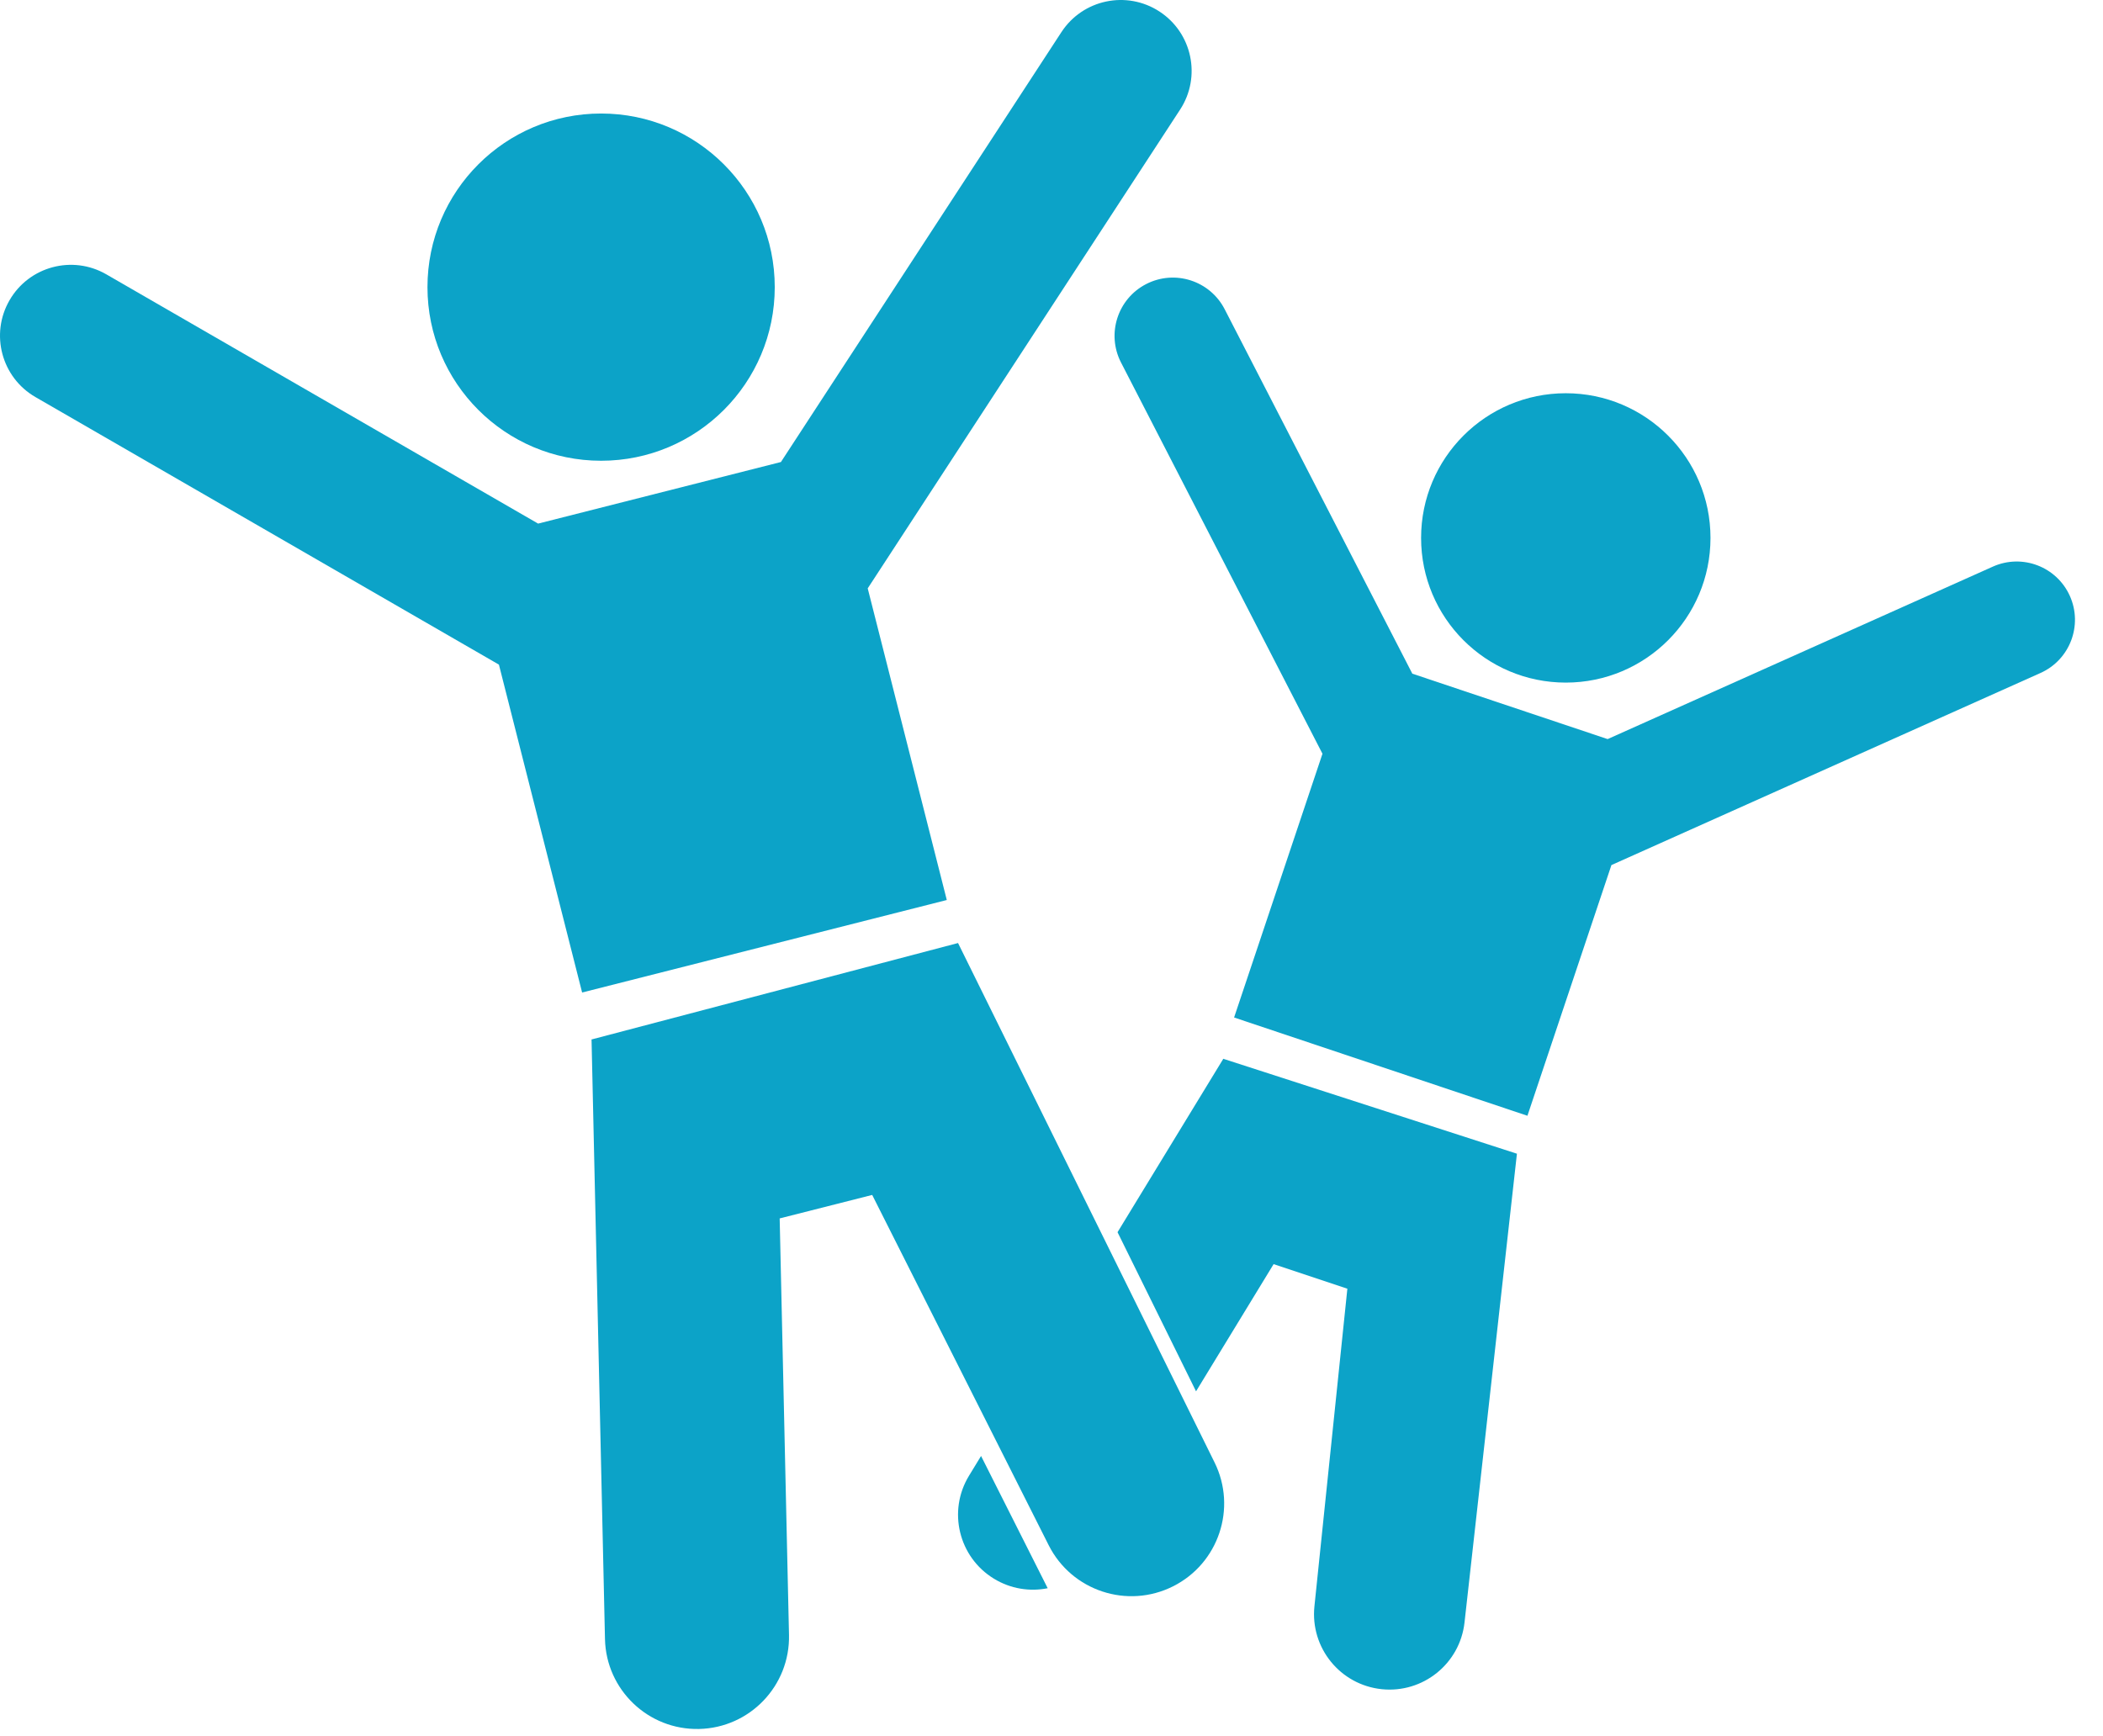
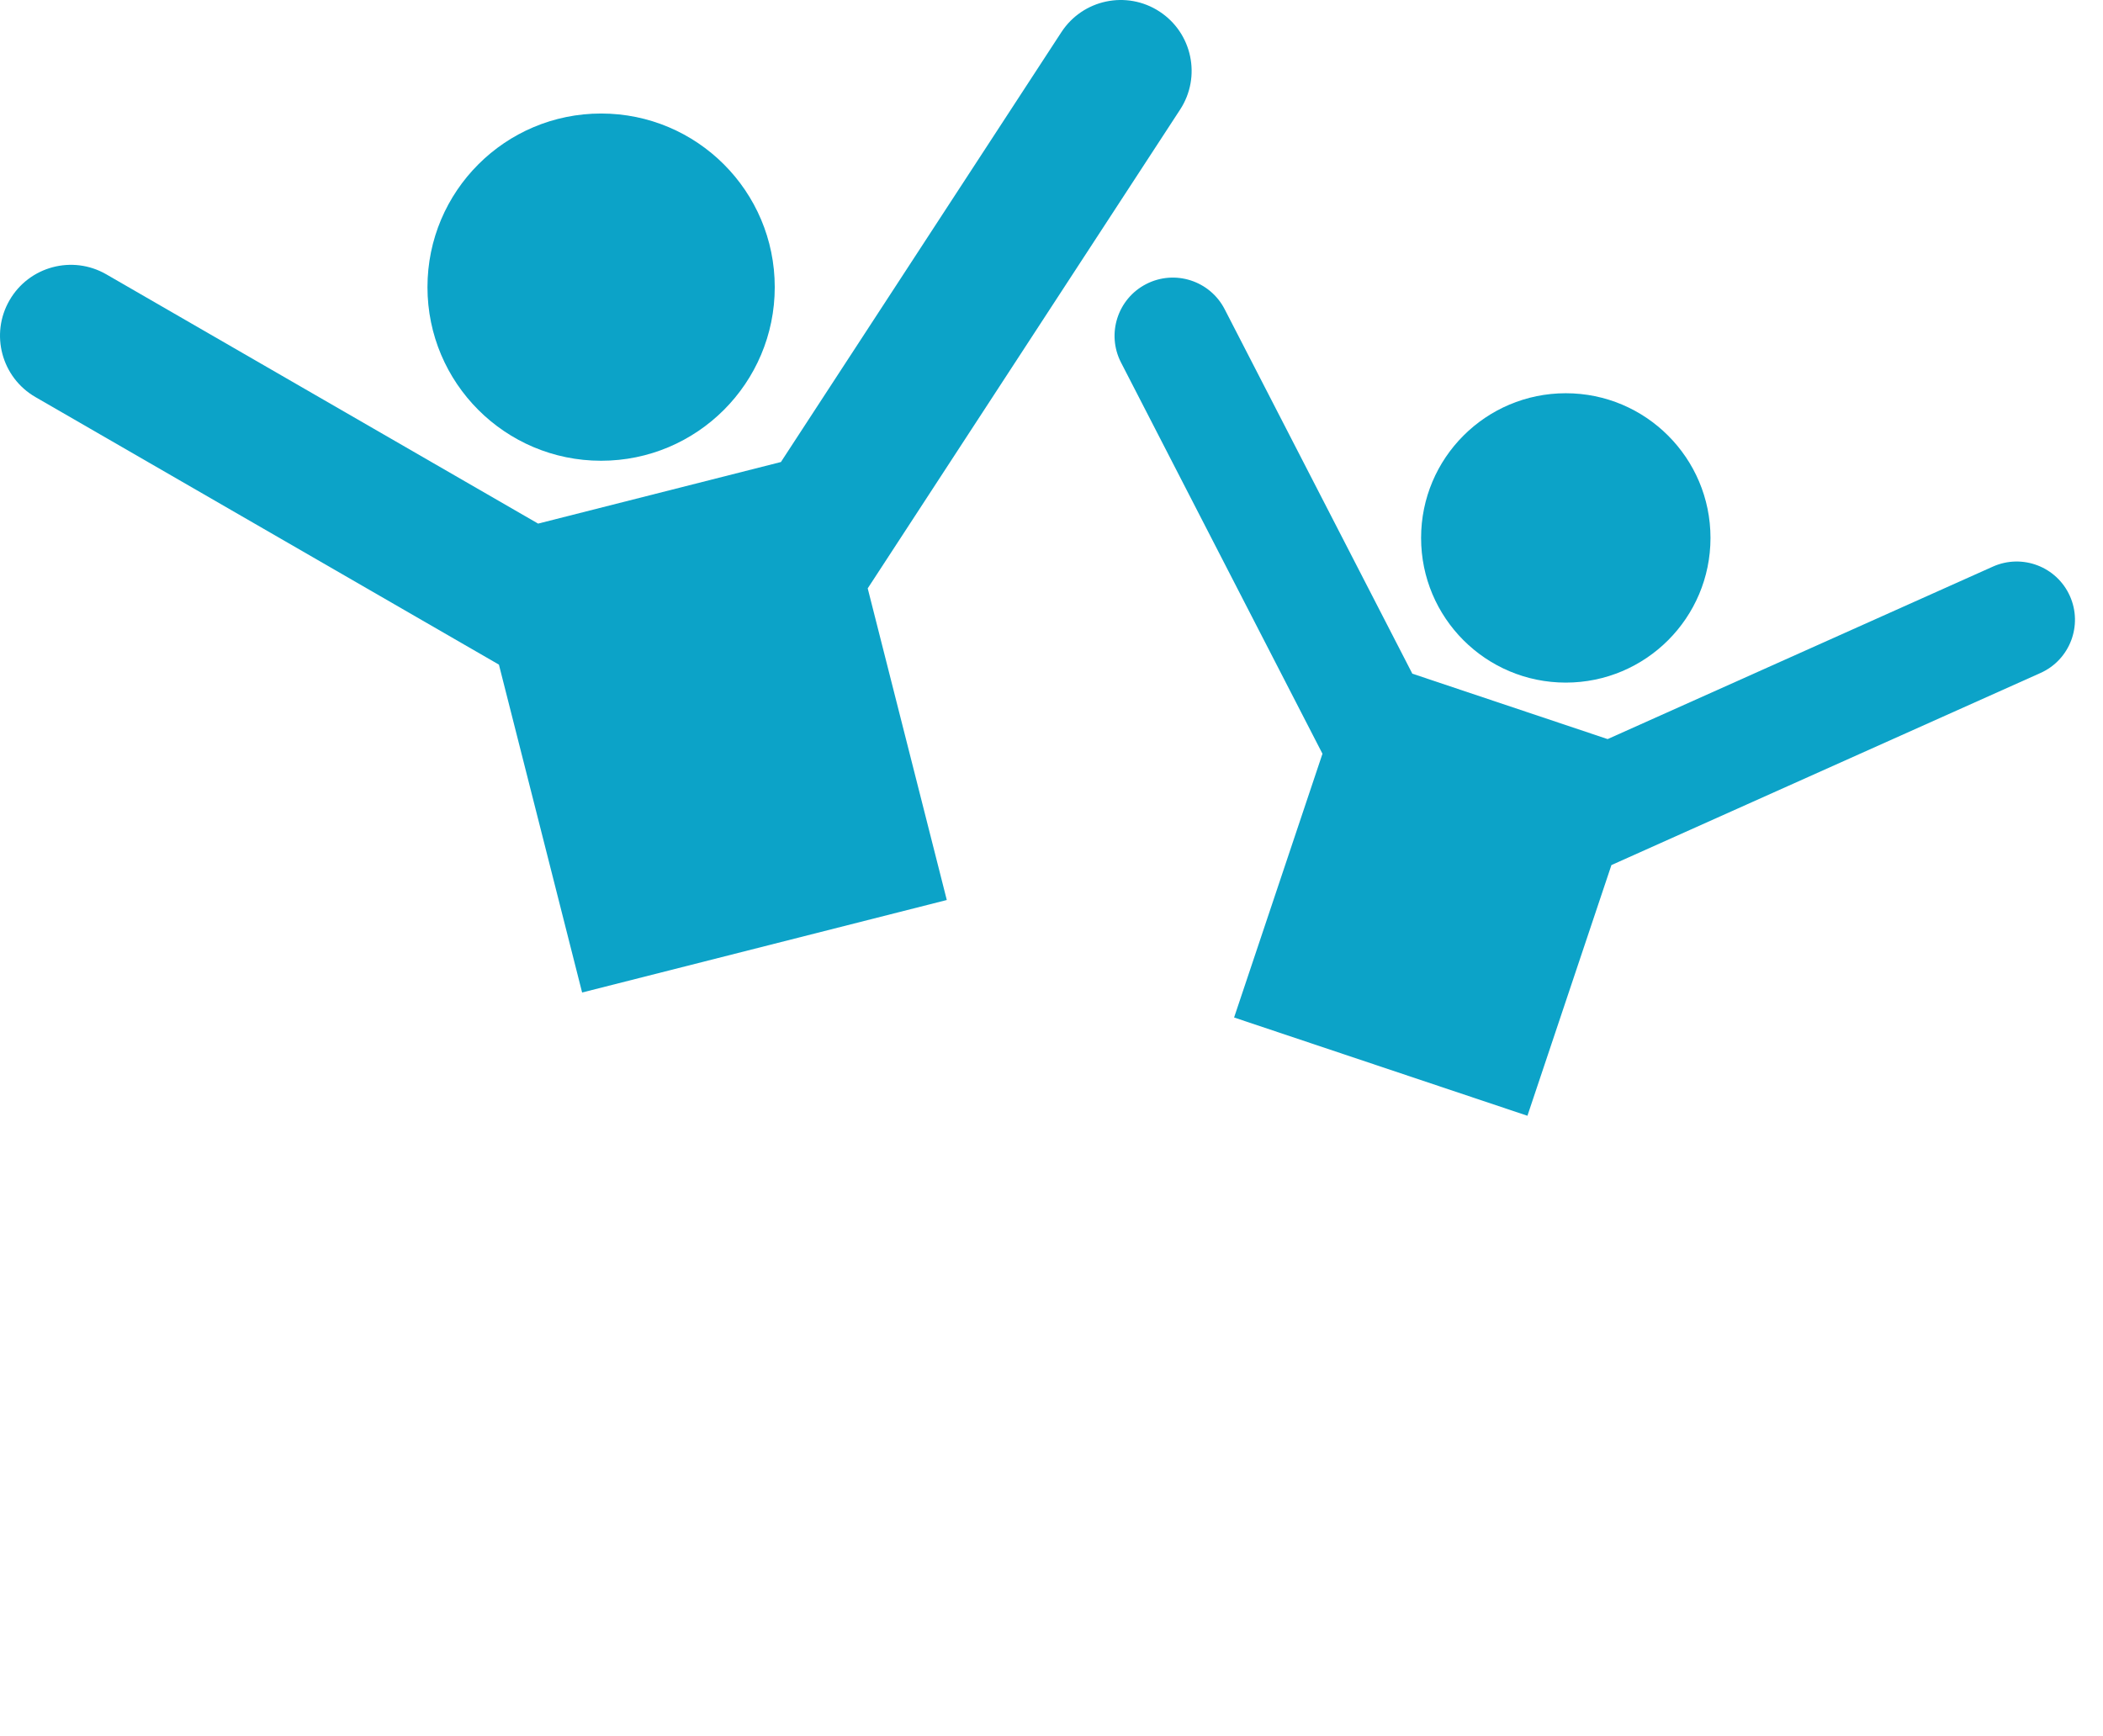
<svg xmlns="http://www.w3.org/2000/svg" width="218" height="180" viewBox="0 0 218 180" fill="none">
  <circle cx="62.312" cy="29.769" r="18" fill="#0CA3C8" />
  <circle cx="162.312" cy="55.769" r="15" fill="#0CA3C8" />
-   <path fill-rule="evenodd" clip-rule="evenodd" d="M61.312 107.769L99.312 97.769L125.905 151.621C128.241 156.353 126.325 162.083 121.612 164.457C116.873 166.845 111.095 164.939 108.707 160.199L90.413 123.886L80.822 126.32L81.789 169.501C81.907 174.768 77.733 179.134 72.465 179.252C67.197 179.37 62.831 175.196 62.713 169.928L61.321 107.808L61.312 107.769Z" fill="#0CA3C8" />
-   <path fill-rule="evenodd" clip-rule="evenodd" d="M123.983 144.247L132.025 131.059L139.67 133.606L136.255 166.538C135.809 170.837 138.932 174.682 143.231 175.128C147.505 175.571 151.337 172.485 151.814 168.214L157.247 119.611L157.247 119.611L126.802 109.769L126.792 109.8L126.792 109.8L115.846 127.749L123.983 144.247ZM101.698 150.949L100.449 152.998C98.215 156.661 99.374 161.441 103.037 163.675C104.772 164.733 106.758 165.03 108.605 164.66L101.698 150.949Z" fill="#0CA3C8" />
  <path fill-rule="evenodd" clip-rule="evenodd" d="M110.026 3.333C112.243 -0.065 116.795 -1.023 120.193 1.195C123.592 3.412 124.549 7.964 122.332 11.362L89.949 60.999L98.146 93.309L60.343 102.899L51.719 68.906L3.675 41.167C0.161 39.138 -1.043 34.645 0.986 31.131C3.014 27.617 7.507 26.413 11.021 28.442L55.782 54.285L80.951 47.9L110.026 3.333Z" fill="#0CA3C8" />
  <path fill-rule="evenodd" clip-rule="evenodd" d="M206.584 58.744C209.629 57.381 213.203 58.744 214.566 61.789C215.929 64.834 214.566 68.408 211.521 69.772L167.043 89.687L158.335 115.677L127.928 105.489L137.089 78.145L116.208 37.587C114.68 34.621 115.847 30.978 118.813 29.451C121.78 27.924 125.422 29.09 126.95 32.057L146.404 69.843L166.649 76.626L206.584 58.744Z" fill="#0CA3C8" />
</svg>